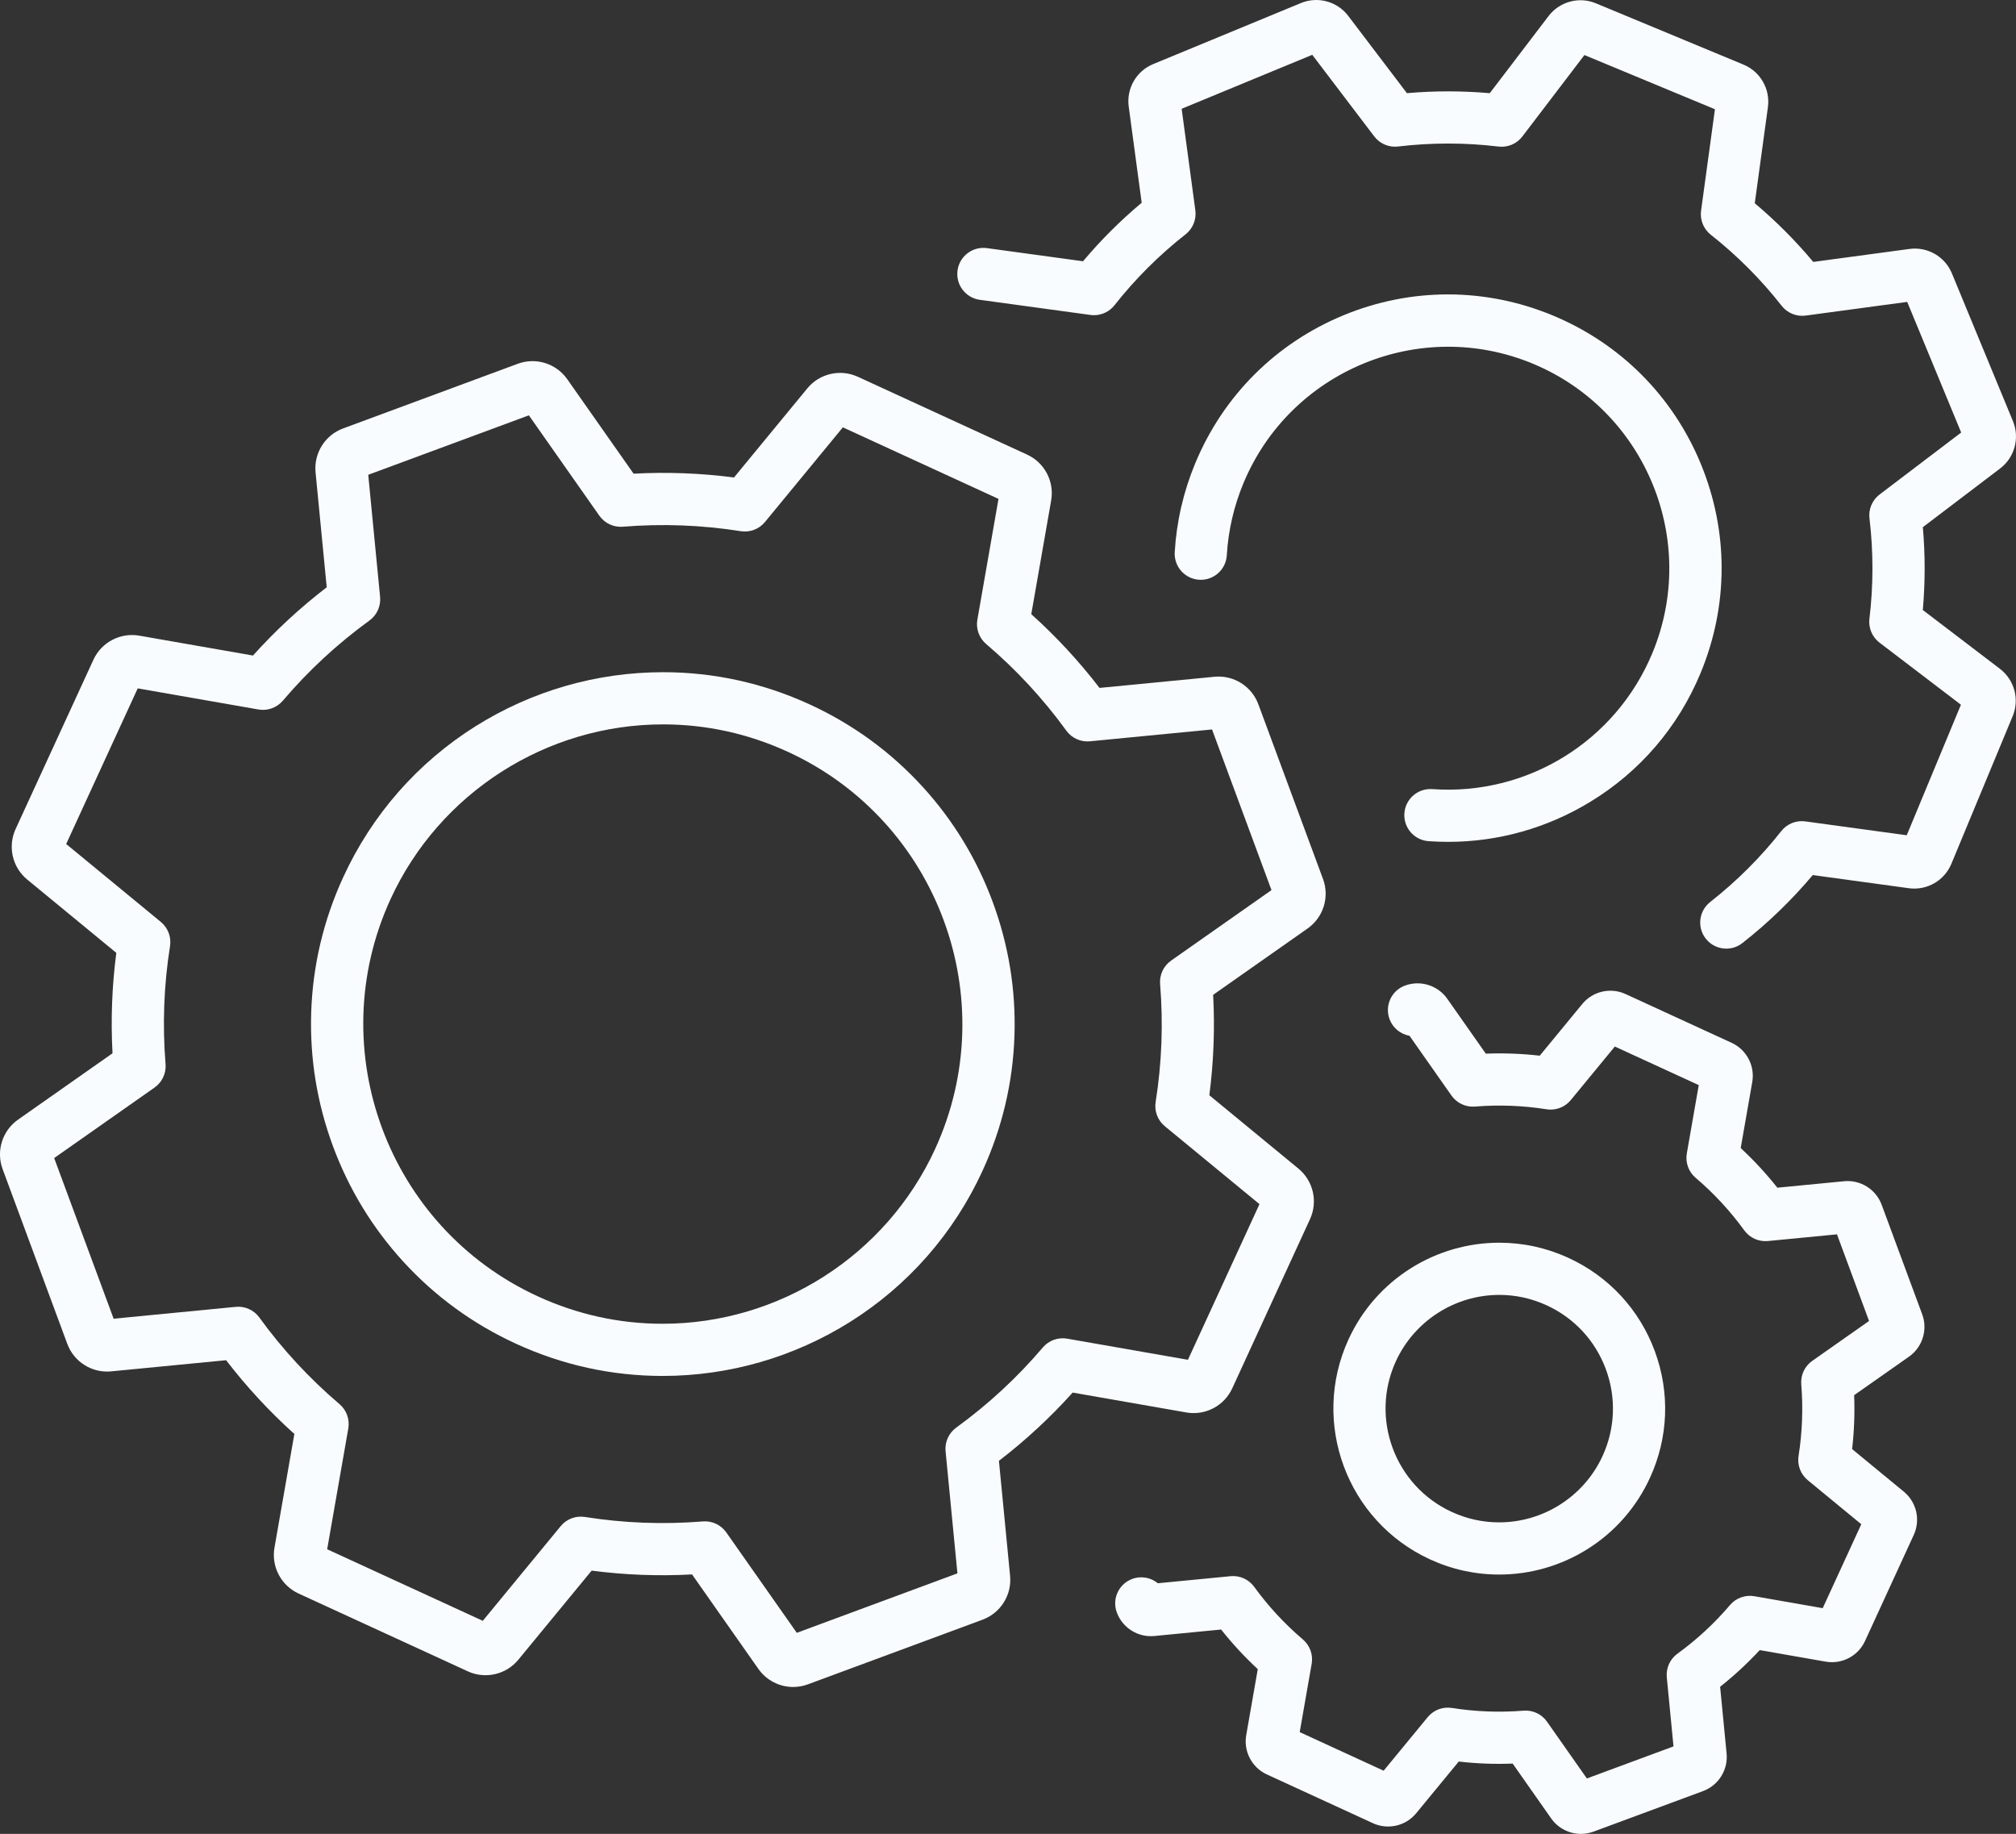
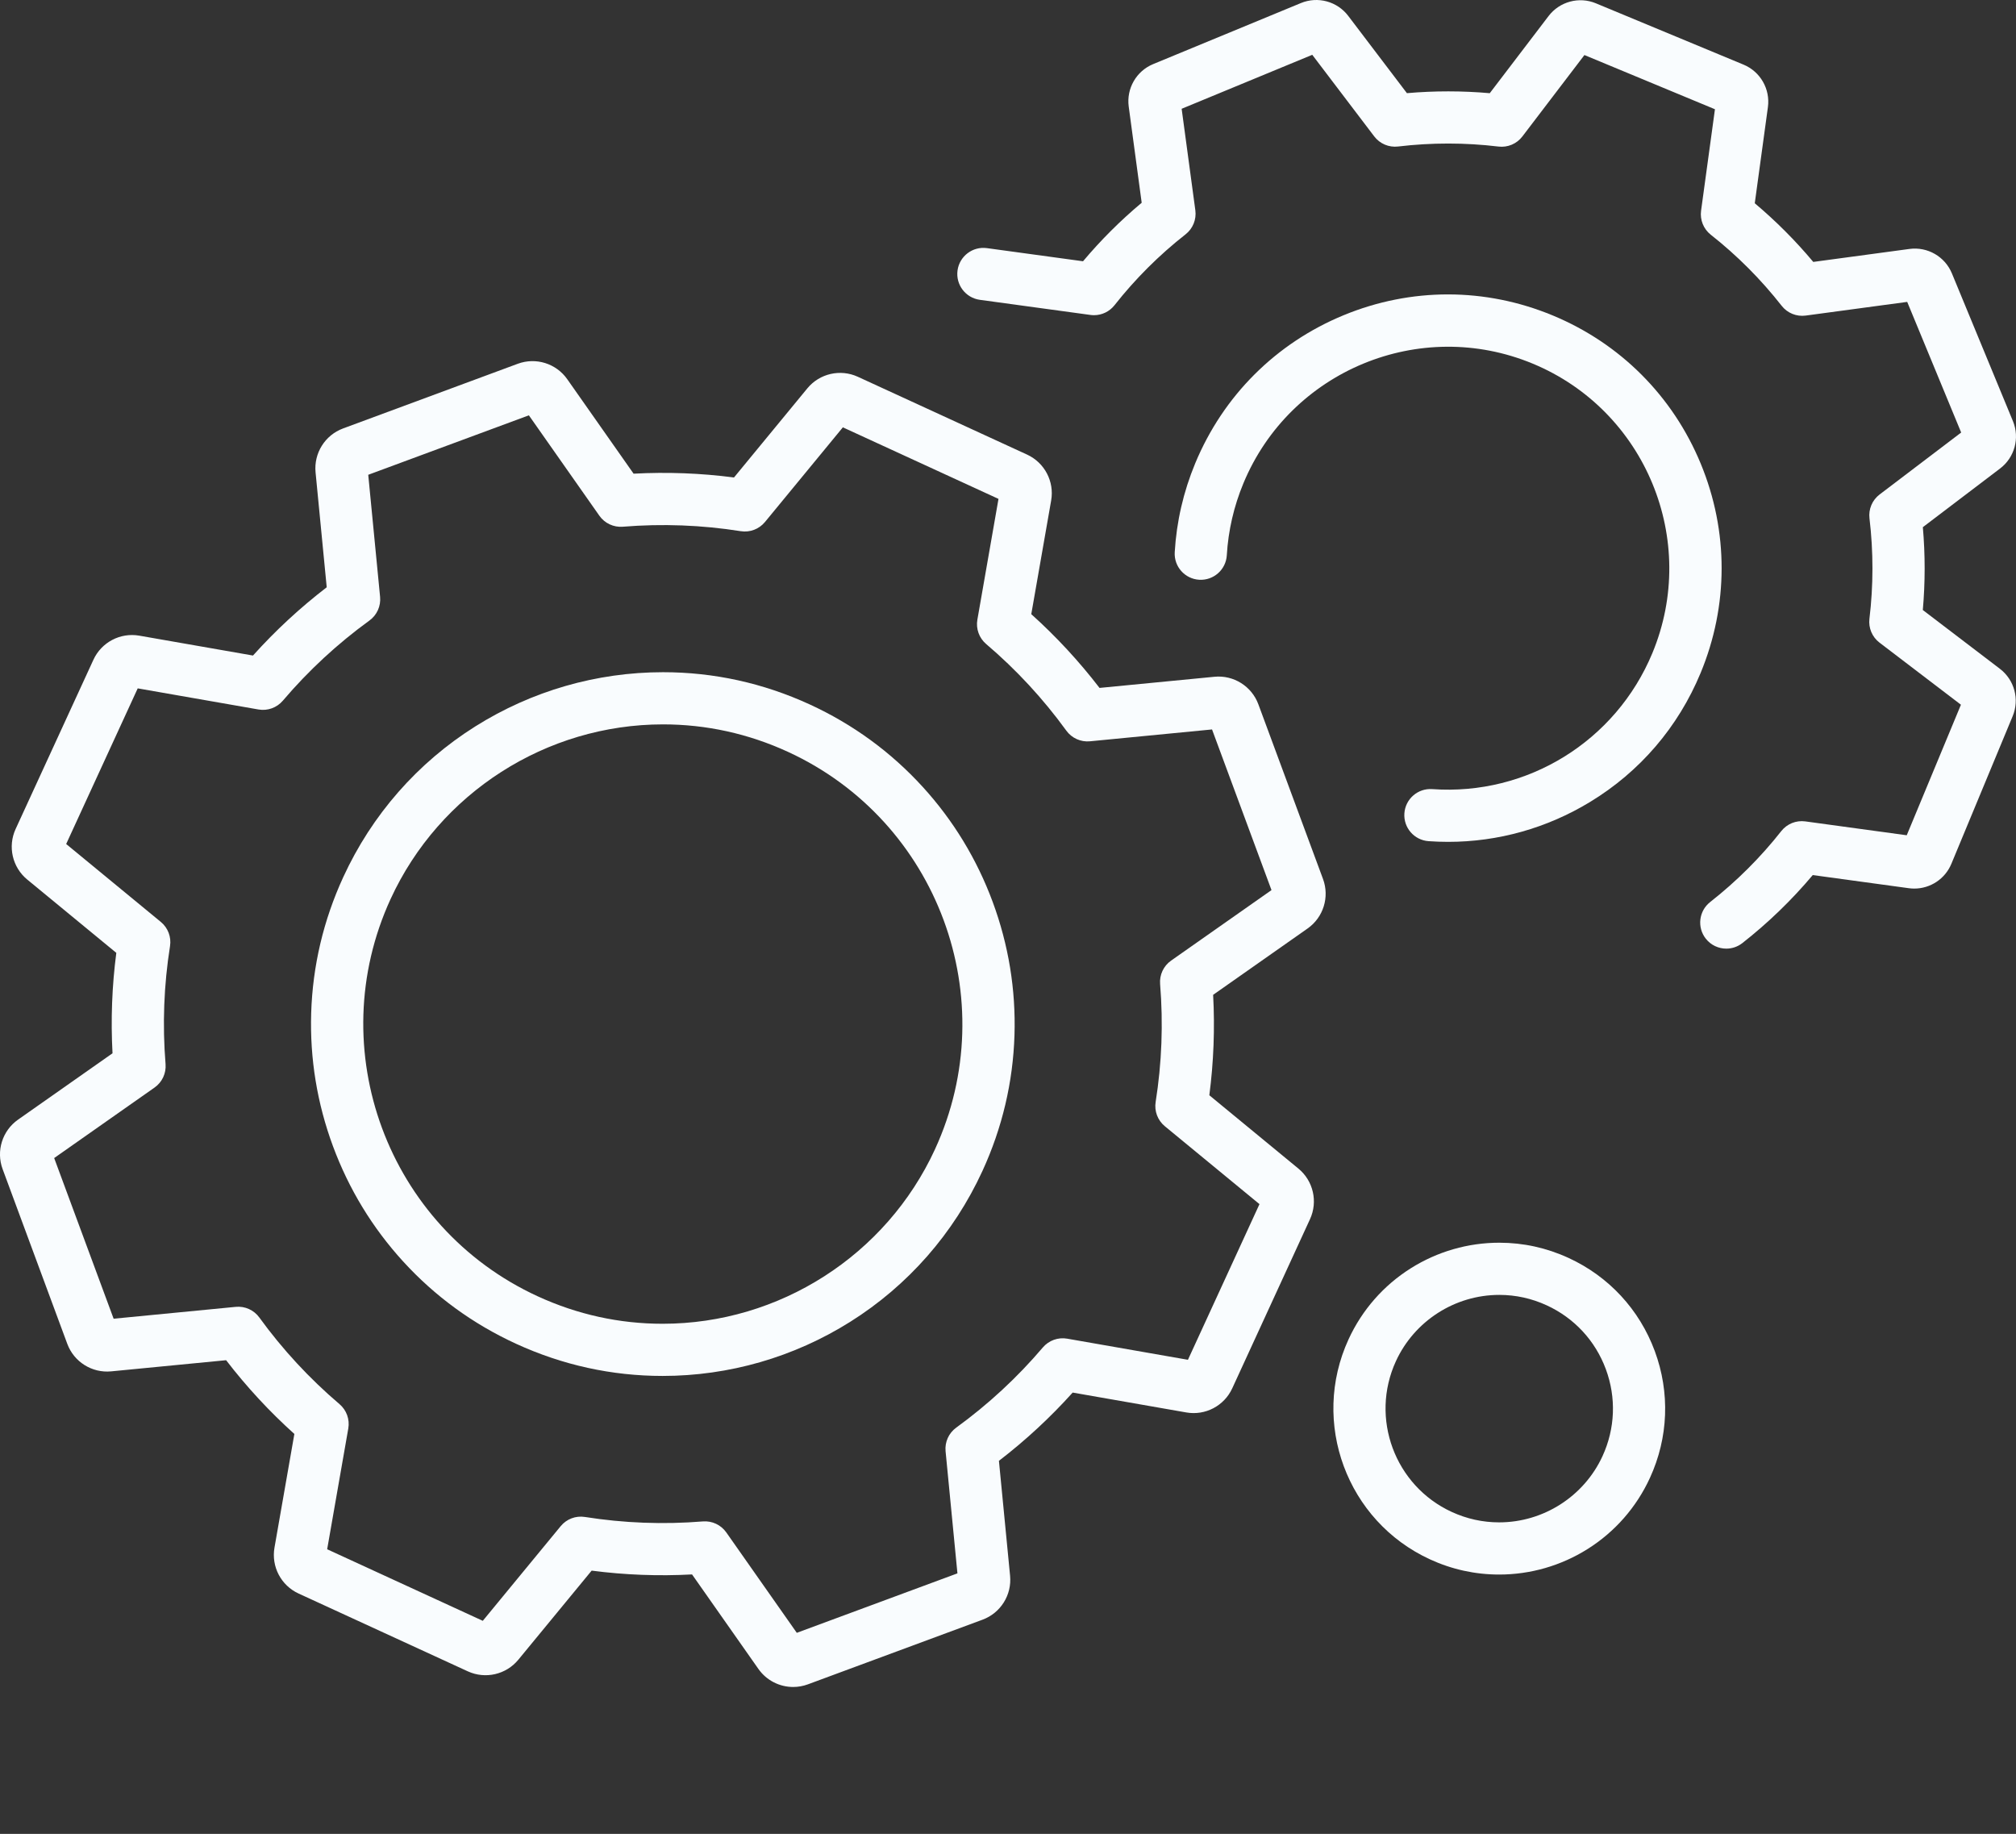
<svg xmlns="http://www.w3.org/2000/svg" id="Layer_2" viewBox="0 0 2318.6 2108.9">
  <rect x="0" y="0" width="2318.6" height="2108.9" fill="#333333" stroke="none" />
  <defs>
    <style>.cls-1{fill:#f9fcfe;stroke-width:0px;}</style>
  </defs>
  <g id="_ÎÓÈ_1">
    <path class="cls-1" d="M1417.17,1596.58l89.49-194.67c9.24-20.12,3.76-43.99-13.33-58.07l-102.48-84.35c4.98-38.21,6.44-76.92,4.37-115.49l108.67-76.31c18.11-12.73,25.4-36.12,17.71-56.88l-74.37-200.92c-7.69-20.77-28.47-33.79-50.49-31.64l-132.17,12.82c-23.54-30.64-49.85-59.06-78.5-84.81l22.87-130.74c3.81-21.78-7.54-43.43-27.6-52.71-.03-.02-.06-.03-.1-.05l-194.66-89.49c-20.12-9.25-44-3.77-58.07,13.33l-84.34,102.48c-38.2-4.98-76.9-6.44-115.48-4.37l-76.31-108.66c-12.73-18.13-36.12-25.42-56.89-17.73l-200.92,74.37c-20.76,7.68-33.77,28.44-31.64,50.49l12.83,132.16c-30.63,23.53-59.06,49.85-84.81,78.5l-130.74-22.86c-21.81-3.81-43.51,7.57-52.76,27.69l-89.49,194.66c-9.25,20.12-3.77,44,13.33,58.07l102.48,84.34c-4.98,38.2-6.44,76.91-4.36,115.48l-108.67,76.32c-18.12,12.73-25.41,36.12-17.72,56.88l74.37,200.93c7.69,20.77,28.46,33.79,50.49,31.64l132.17-12.83c23.53,30.62,49.84,59.05,78.5,84.81l-22.87,130.73c-3.82,21.82,7.57,43.51,27.69,52.76l194.66,89.49s.07.03.1.04c20.1,9.19,43.93,3.7,57.98-13.37l84.34-102.48c38.22,4.98,76.92,6.45,115.48,4.37l76.31,108.67c9.34,13.29,24.41,20.76,39.98,20.76,5.66,0,11.38-.99,16.91-3.03l200.92-74.37c20.76-7.68,33.78-28.44,31.64-50.49l-12.83-132.17c30.64-23.54,59.06-49.85,84.81-78.5l130.74,22.87c21.81,3.81,43.5-7.57,52.76-27.69ZM1227.38,1539.39c-10.48-1.83-21.14,2.02-28.03,10.12-29.31,34.48-62.82,65.5-99.6,92.19-8.61,6.25-13.27,16.59-12.24,27.18l13.63,140.4-184.75,68.38-81.07-115.44c-6.11-8.71-16.38-13.52-26.99-12.66-45.27,3.69-90.9,1.96-135.62-5.13-10.51-1.67-21.1,2.35-27.86,10.57l-89.59,108.86-178.99-82.29,24.3-138.88c1.83-10.48-2.02-21.14-10.12-28.03-34.5-29.33-65.52-62.83-92.19-99.6-6.25-8.61-16.59-13.28-27.18-12.24l-140.4,13.63-68.38-184.75,115.44-81.07c8.71-6.11,13.52-16.38,12.66-26.98-3.69-45.29-1.96-90.92,5.13-135.62,1.67-10.5-2.35-21.1-10.57-27.86l-108.86-89.6,82.28-178.99,138.88,24.29c10.47,1.83,21.14-2.02,28.03-10.12,29.32-34.49,62.83-65.51,99.6-92.19,8.61-6.25,13.27-16.59,12.24-27.18l-13.63-140.4,184.75-68.38,81.07,115.44c6.11,8.71,16.38,13.51,26.98,12.66,45.3-3.69,90.93-1.96,135.62,5.13,10.5,1.67,21.1-2.35,27.86-10.56l89.59-108.86,178.99,82.28-24.29,138.88c-1.83,10.48,2.02,21.14,10.12,28.03,34.48,29.31,65.5,62.82,92.19,99.6,6.25,8.61,16.59,13.27,27.18,12.24l140.4-13.62,68.38,184.74-115.44,81.06c-8.71,6.11-13.52,16.38-12.66,26.99,3.69,45.28,1.96,90.91-5.13,135.62-1.67,10.5,2.35,21.1,10.56,27.86l108.86,89.6-82.28,178.99-138.88-24.29Z" />
-     <path class="cls-1" d="M1061.09,904.74c-36.52-40.01-80.19-71.87-129.79-94.67-53.51-24.6-110.28-37.07-168.74-37.07-76.33,0-150.93,21.51-215.73,62.22-66.53,41.79-119.11,101.76-152.06,173.44-22.81,49.61-35.21,102.22-36.88,156.36-1.61,52.28,6.82,103.77,25.05,153.03,18.23,49.26,45.36,93.83,80.62,132.46,36.52,40.01,80.19,71.87,129.79,94.67,53.51,24.6,110.28,37.07,168.74,37.07,76.33,0,150.93-21.51,215.73-62.22,66.53-41.79,119.11-101.76,152.06-173.44,22.81-49.61,35.21-102.22,36.88-156.36,1.61-52.28-6.82-103.77-25.05-153.03-18.23-49.26-45.36-93.83-80.62-132.47ZM1075.36,1321.54c-56.05,121.93-179.02,200.72-313.28,200.72-49.75,0-98.09-10.63-143.68-31.59-172.61-79.35-248.48-284.34-169.13-456.95,56.05-121.93,179.02-200.72,313.28-200.72,49.75,0,98.09,10.63,143.68,31.58,172.61,79.35,248.48,284.34,169.13,456.95Z" />
+     <path class="cls-1" d="M1061.09,904.74c-36.52-40.01-80.19-71.87-129.79-94.67-53.51-24.6-110.28-37.07-168.74-37.07-76.33,0-150.93,21.51-215.73,62.22-66.53,41.79-119.11,101.76-152.06,173.44-22.81,49.61-35.21,102.22-36.88,156.36-1.61,52.28,6.82,103.77,25.05,153.03,18.23,49.26,45.36,93.83,80.62,132.46,36.52,40.01,80.19,71.87,129.79,94.67,53.51,24.6,110.28,37.07,168.74,37.07,76.33,0,150.93-21.51,215.73-62.22,66.53-41.79,119.11-101.76,152.06-173.44,22.81-49.61,35.21-102.22,36.88-156.36,1.61-52.28-6.82-103.77-25.05-153.03-18.23-49.26-45.36-93.83-80.62-132.47M1075.36,1321.54c-56.05,121.93-179.02,200.72-313.28,200.72-49.75,0-98.09-10.63-143.68-31.59-172.61-79.35-248.48-284.34-169.13-456.95,56.05-121.93,179.02-200.72,313.28-200.72,49.75,0,98.09,10.63,143.68,31.58,172.61,79.35,248.48,284.34,169.13,456.95Z" />
    <path class="cls-1" d="M2300.17,769.14l-88.74-67.65c2.79-31.64,2.81-63.56.04-95.28l88.9-67.52c16.66-12.67,22.72-35.02,14.73-54.36l-70.22-169.95c-7.99-19.35-28.06-30.91-48.81-28.11l-110.63,14.92c-20.44-24.42-42.98-47.02-67.28-67.46l15.11-110.55c2.83-20.74-8.69-40.83-28.02-48.86,0,0-.01,0-.02,0L1835.42,3.8c-19.33-8.03-41.7-2.01-54.4,14.64l-67.64,88.73c-31.63-2.79-63.55-2.8-95.28-.04l-67.52-88.89c-12.66-16.68-35.02-22.74-54.37-14.74l-169.96,70.22c-19.34,7.99-30.9,28.06-28.11,48.82l14.92,110.62c-24.42,20.43-47.02,42.97-67.46,67.28l-110.55-15.11c-16.4-2.24-31.54,9.25-33.79,25.66-2.24,16.42,9.25,31.54,25.66,33.79l127.24,17.39c1.36.19,2.72.28,4.07.28,9.12,0,17.83-4.16,23.56-11.44,23.83-30.26,51.34-57.7,81.76-81.55,8.37-6.57,12.64-17.07,11.22-27.62l-15.75-116.74,150.22-62.07,71.26,93.81c6.43,8.47,16.88,12.9,27.43,11.64,38.41-4.57,77.26-4.55,115.49.06,10.57,1.28,21-3.14,27.45-11.6l71.38-93.64,150.11,62.33-15.95,116.66c-1.44,10.54,2.81,21.05,11.16,27.63,30.25,23.82,57.69,51.33,81.55,81.76,6.57,8.37,17.07,12.64,27.61,11.22l116.75-15.74,62.07,150.22-93.81,71.25c-8.47,6.43-12.9,16.88-11.64,27.44,4.57,38.39,4.55,77.24-.06,115.48-1.27,10.56,3.14,21,11.6,27.45l93.64,71.39-62.33,150.12-116.66-15.95c-10.54-1.44-21.05,2.81-27.63,11.16-23.82,30.25-51.33,57.68-81.76,81.55-13.04,10.23-15.32,29.08-5.09,42.12,5.92,7.55,14.73,11.49,23.63,11.49,6.48,0,13-2.09,18.49-6.4,29.62-23.23,56.78-49.48,80.93-78.19l110.55,15.11c2.09.29,4.18.43,6.25.42,18.42,0,35.4-11.07,42.61-28.45l70.52-169.83c8.03-19.33,2.01-41.7-14.64-54.39Z" />
    <path class="cls-1" d="M1647.23,907.44c-16.52-1.18-30.88,11.27-32.05,27.8-1.17,16.53,11.27,30.88,27.8,32.05,7.53.53,15.03.8,22.51.8,57.44,0,113.43-15.67,163.15-45.83,57.39-34.81,101.36-86.07,127.17-148.24,32.23-77.62,32.31-163.14.21-240.81-32.09-77.67-92.51-138.2-170.13-170.43-77.62-32.23-163.14-32.31-240.81-.21-77.67,32.09-138.2,92.51-170.43,170.13-13.6,32.76-21.54,67.18-23.6,102.29-.97,16.54,11.66,30.73,28.2,31.7,16.54.95,30.73-11.66,31.7-28.2,1.66-28.39,8.09-56.24,19.11-82.78,53.85-129.67,203.15-191.36,332.82-137.52,129.67,53.85,191.36,203.15,137.51,332.82-42.07,101.33-143.82,164.2-253.17,156.42Z" />
-     <path class="cls-1" d="M2210.72,1511.39l-46.62-125.95c-6.58-17.78-24.35-28.93-43.23-27.09l-76.73,7.44c-12.88-16.25-26.99-31.49-42.16-45.55l13.28-75.9c3.25-18.61-6.42-37.12-23.54-45.08-.06-.03-.11-.06-.17-.08l-122.02-56.09c-17.23-7.92-37.67-3.23-49.72,11.41l-48.96,59.49c-20.55-2.36-41.3-3.14-62.03-2.34l-44.3-63.08c-10.9-15.52-30.93-21.76-48.71-15.18-15.54,5.75-23.47,23.01-17.71,38.55,3.84,10.37,12.81,17.35,22.96,19.14l48.28,68.75c6.11,8.71,16.39,13.52,26.98,12.66,27.51-2.24,55.22-1.19,82.36,3.11,1.57.25,3.14.37,4.7.37,8.88,0,17.41-3.95,23.16-10.94l50.68-61.58,96.52,44.37-13.74,78.55c-1.83,10.48,2.02,21.14,10.12,28.03,20.94,17.8,39.77,38.15,55.98,60.48,6.25,8.61,16.59,13.27,27.18,12.24l79.43-7.7,36.88,99.63-65.3,45.86c-8.71,6.11-13.52,16.38-12.66,26.98,2.24,27.5,1.19,55.21-3.11,82.35-1.67,10.5,2.35,21.1,10.56,27.86l61.58,50.69-44.37,96.52-78.56-13.74c-10.47-1.83-21.14,2.02-28.03,10.12-17.79,20.93-38.14,39.77-60.48,55.98-8.61,6.25-13.27,16.59-12.24,27.18l7.71,79.42-99.63,36.87-45.86-65.3c-6.11-8.71-16.38-13.53-26.99-12.66-27.49,2.24-55.19,1.19-82.35-3.11-10.5-1.67-21.11,2.35-27.86,10.57l-50.68,61.58-96.52-44.37,13.74-78.56c1.83-10.48-2.02-21.14-10.12-28.03-20.95-17.8-39.78-38.15-55.98-60.48-6.25-8.61-16.6-13.27-27.18-12.24l-83.62,8.12c-7.97-6.55-19.12-8.81-29.49-4.97-15.54,5.76-23.47,23.02-17.71,38.55,6.59,17.78,24.37,28.92,43.23,27.08l76.73-7.45c12.88,16.24,26.99,31.48,42.16,45.55l-13.28,75.89c-3.27,18.68,6.48,37.26,23.71,45.18l122.02,56.1s0,0,0,0c17.23,7.92,37.68,3.22,49.72-11.42l48.96-59.49c20.56,2.36,41.3,3.15,62.02,2.34l44.3,63.08c7.99,11.38,20.9,17.77,34.23,17.77,4.84,0,9.74-.84,14.48-2.6l125.95-46.62c17.78-6.58,28.91-24.36,27.08-43.23l-7.44-76.73c16.25-12.88,31.49-26.99,45.55-42.16l75.9,13.28c18.67,3.26,37.25-6.49,45.17-23.71l56.09-122.02c7.92-17.23,3.22-37.67-11.41-49.72l-59.49-48.97c2.36-20.55,3.14-41.31,2.34-62.02l63.1-44.31c15.5-10.9,21.74-30.93,15.16-48.7Z" />
    <path class="cls-1" d="M1644.59,1793.16c25.22,11.6,52,17.48,79.57,17.48,35.99,0,71.16-10.14,101.7-29.33,31.38-19.71,56.18-47.99,71.71-81.79,21.28-46.29,23.26-98.1,5.58-145.89-17.69-47.78-52.92-85.82-99.21-107.1-25.22-11.6-52-17.48-79.58-17.48-35.99,0-71.15,10.14-101.7,29.33-31.38,19.71-56.18,47.99-71.71,81.79-43.93,95.56-1.93,209.05,93.64,252.98ZM1605.46,1565.23c21.27-46.27,67.94-76.17,118.89-76.17,18.86,0,37.2,4.03,54.51,11.99,31.73,14.59,55.88,40.66,68.01,73.41,12.12,32.75,10.76,68.27-3.82,100-21.27,46.27-67.94,76.17-118.9,76.17-18.86,0-37.2-4.03-54.51-11.99-65.5-30.11-94.3-107.9-64.18-173.41Z" />
  </g>
</svg>